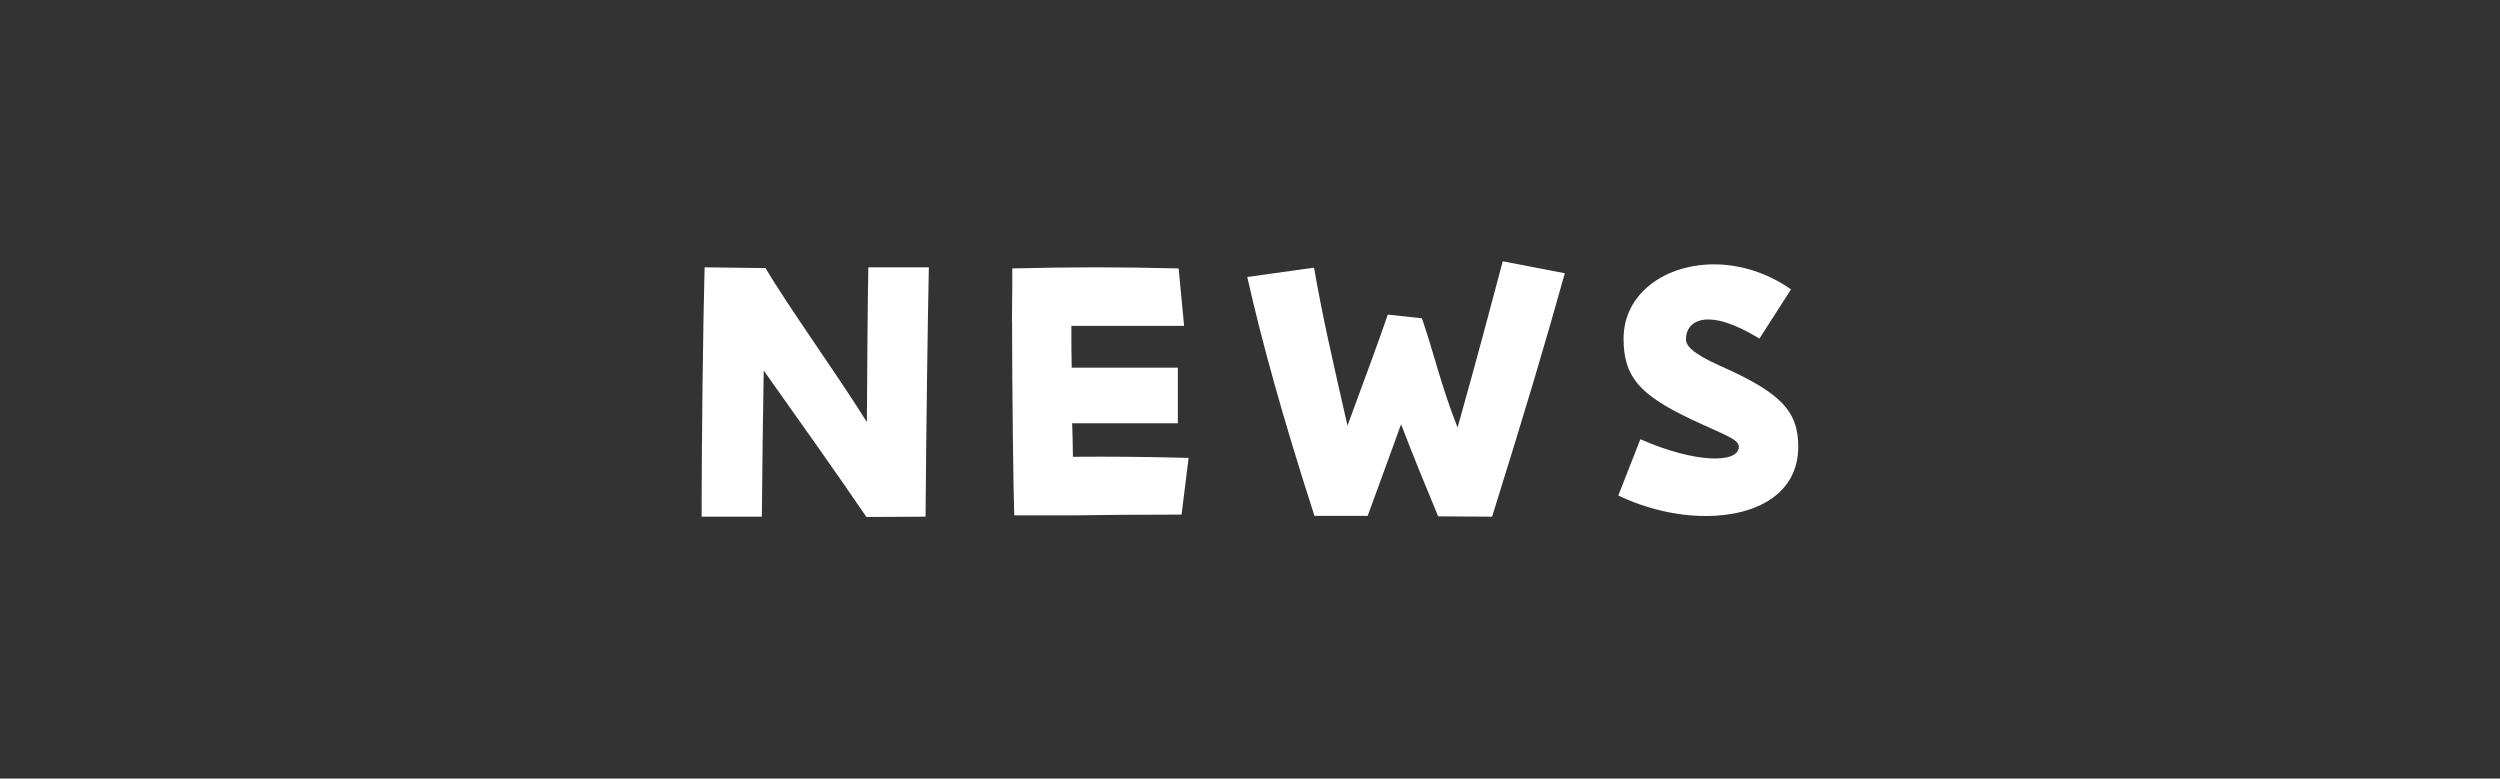
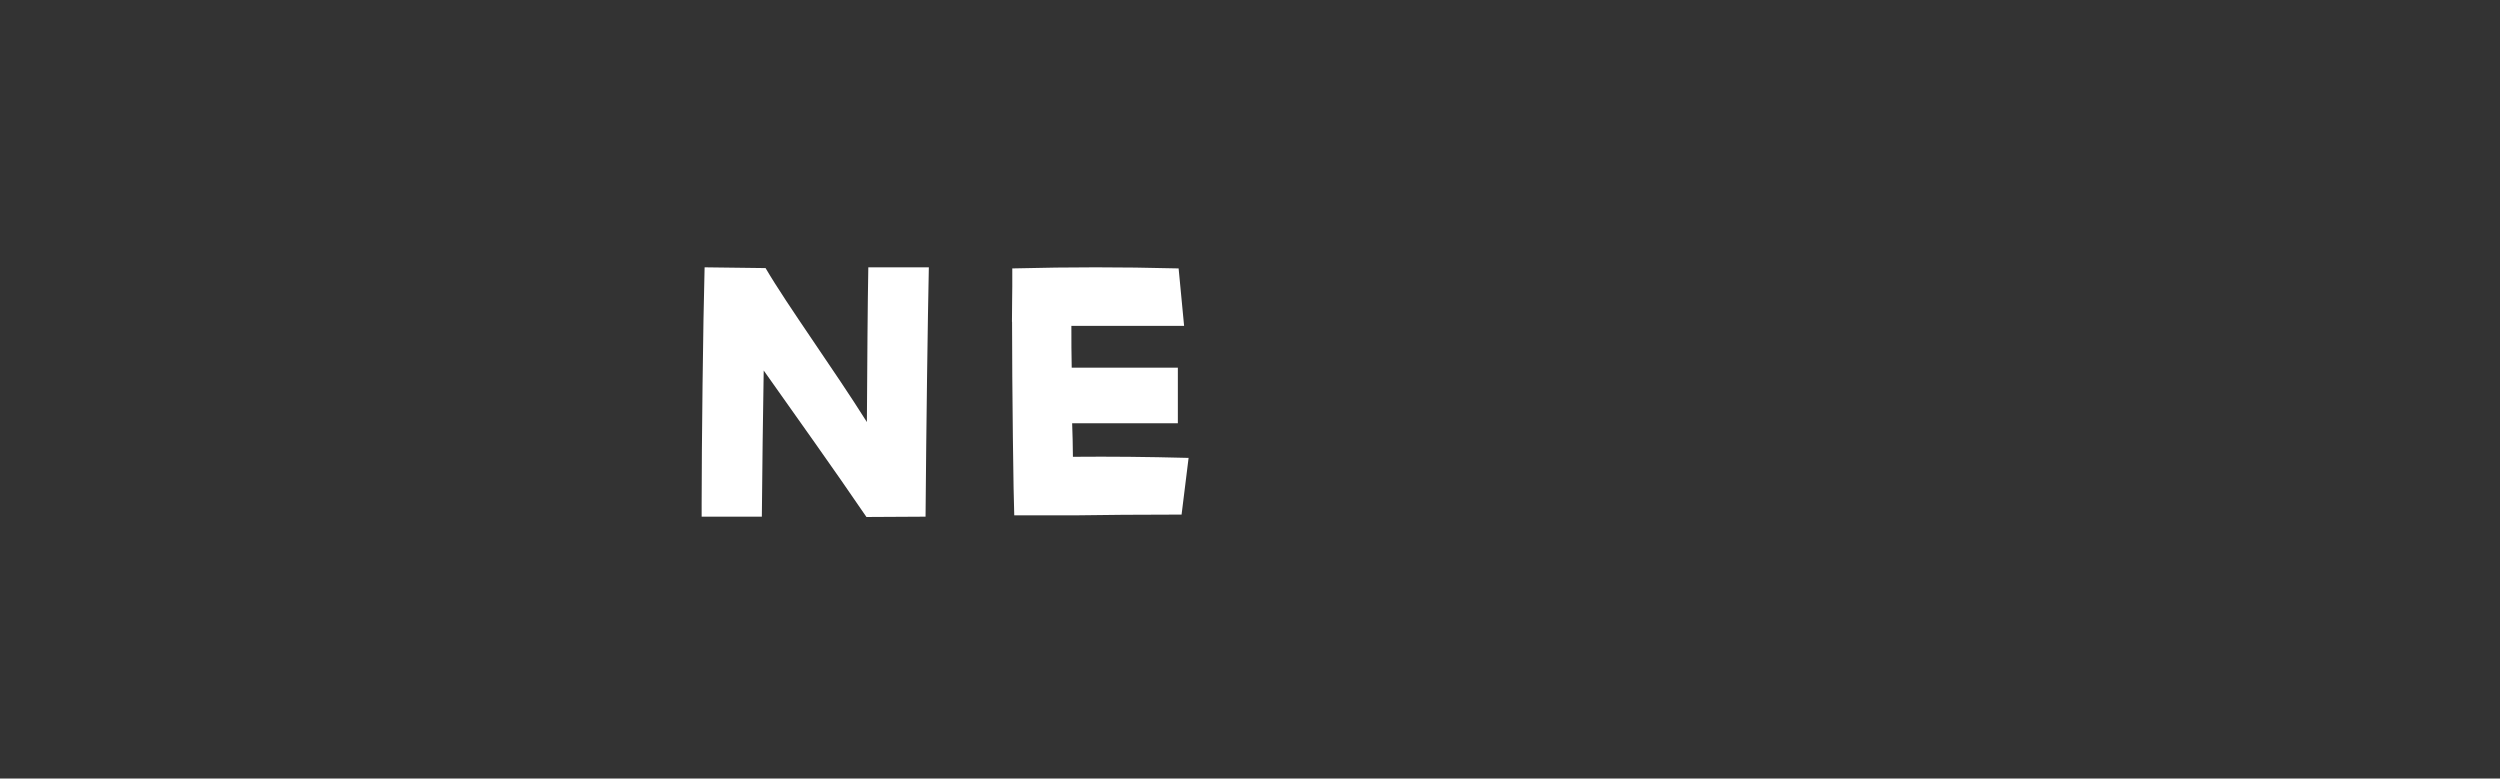
<svg xmlns="http://www.w3.org/2000/svg" id="_レイヤー_1" viewBox="0 0 228 71">
  <rect x="0" y="0" width="228" height="71" fill="#333333" stroke="none" />
  <defs>
    <style>.cls-1{fill:#fff;stroke-width:0px;}</style>
  </defs>
  <path class="cls-1" d="M63.99,45.87c0-5.07.13-16.45.27-21.49l5.56.07c2.01,3.43,6.23,9.25,9.24,14.04.03-5.1.07-10.91.13-14.11h5.52c-.1,4.76-.23,14.11-.3,22.74l-5.39.03c-3.15-4.62-6.23-8.91-9.37-13.36-.07,4.15-.13,8.81-.17,13.33h-5.49v-1.26Z" />
  <path class="cls-1" d="M92.29,29.35c0-1.36.03-2.48.03-3.2v-1.67c2.85-.07,5.22-.1,7.6-.1s4.75.03,7.57.1l.5,5.24h-10.28c0,1.36,0,2.62.03,3.81h9.68v5.07h-9.64c.03.99.07,2.01.07,3.06,3.48-.03,6.73,0,10.55.1l-.64,5.17c-3.38,0-7.63.03-9.74.07h-5.52c-.07-1.39-.2-11.76-.2-17.64Z" />
-   <path class="cls-1" d="M131.16,47.09c-1.1-2.65-2.31-5.58-3.38-8.4-.9,2.52-1.77,4.83-3.05,8.36h-4.85c-2.91-9.01-4.85-16.08-6.13-21.79l6.09-.85c.8,4.62,1.71,8.5,3.05,14.41,1.84-5,2.68-7.24,3.68-10.13l3.11.34c1.1,3.2,1.77,6.22,3.25,9.96,1.98-7.04,3.05-11.15,4.12-15.16l5.66,1.09c-1.84,6.6-3.55,12.34-6.63,22.2l-4.92-.03Z" />
-   <path class="cls-1" d="M149.61,40.06c5.02,2.21,8.97,2.21,8.97.68,0-.71-1.37-1.09-4.45-2.55-4.62-2.21-6.06-3.84-6.06-7.31,0-4.11,3.78-6.77,8.24-6.77,2.31,0,4.79.71,7.03,2.28l-2.88,4.49c-4.69-2.89-6.7-1.7-6.7.07,0,.51.44,1.22,3.11,2.41,5.52,2.45,7.13,4.11,7.13,7.38,0,4.32-3.85,6.32-8.44,6.32-2.61,0-5.42-.65-7.97-1.87l2.01-5.13Z" />
</svg>